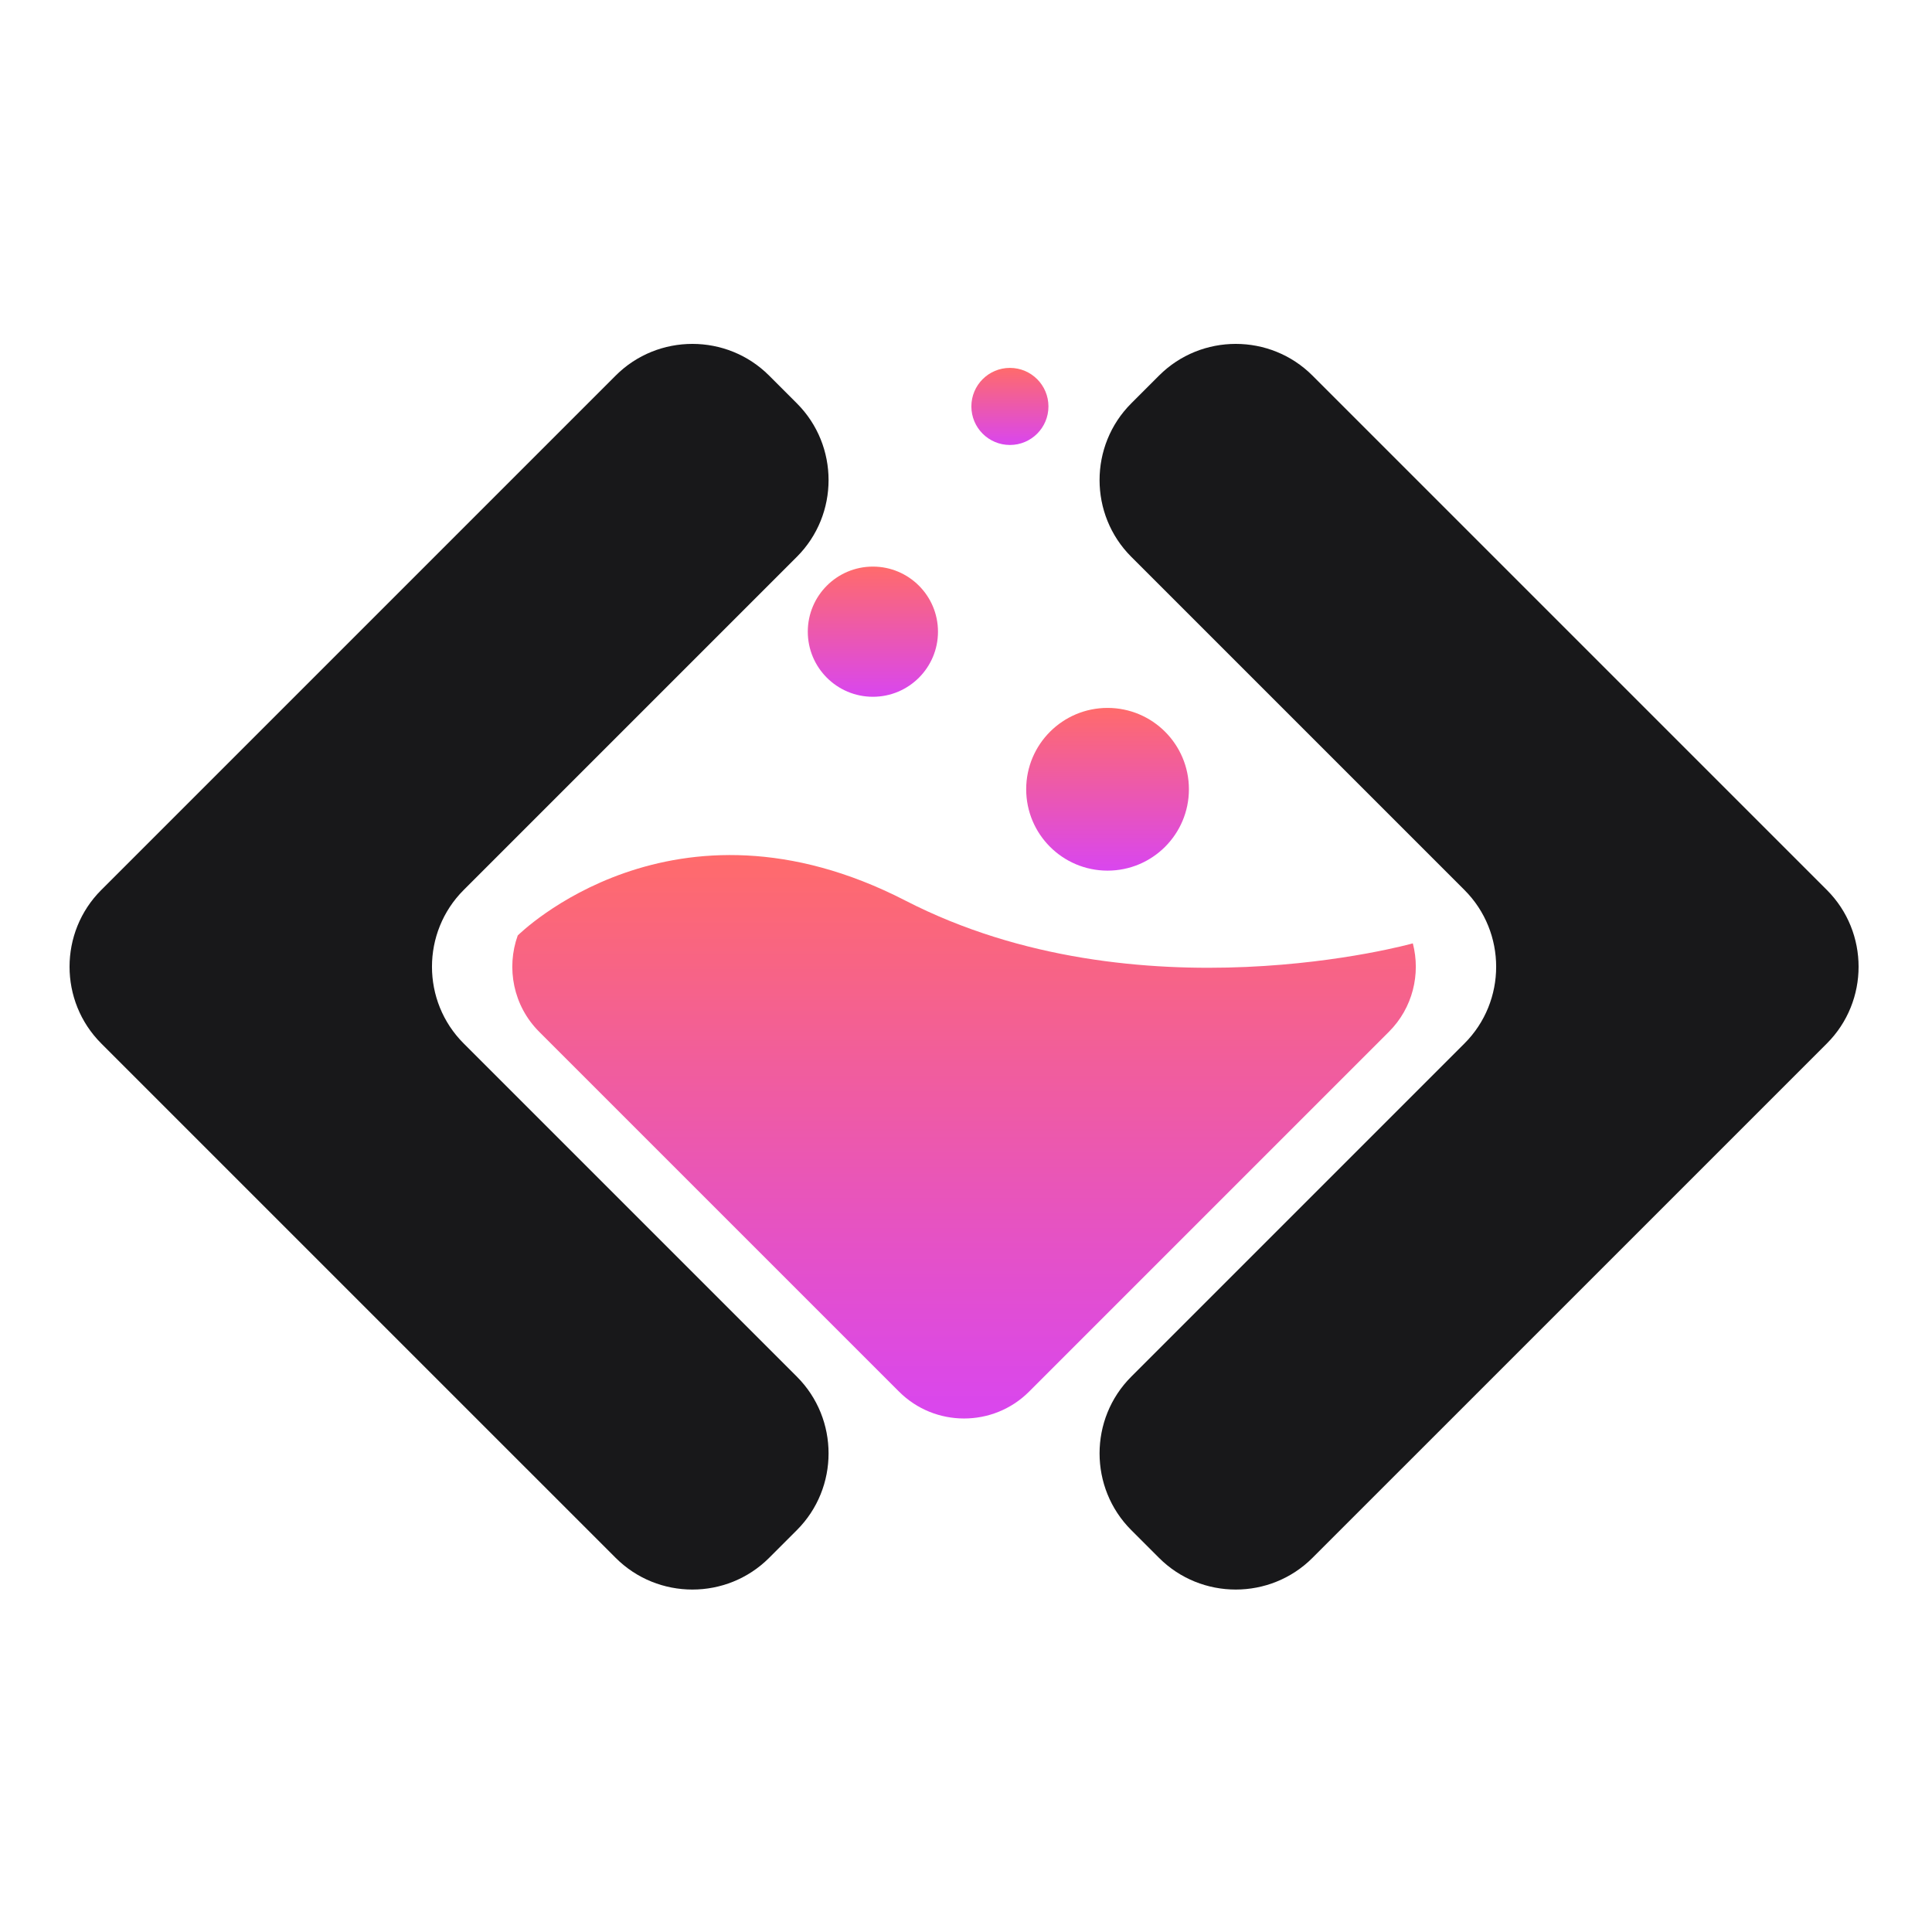
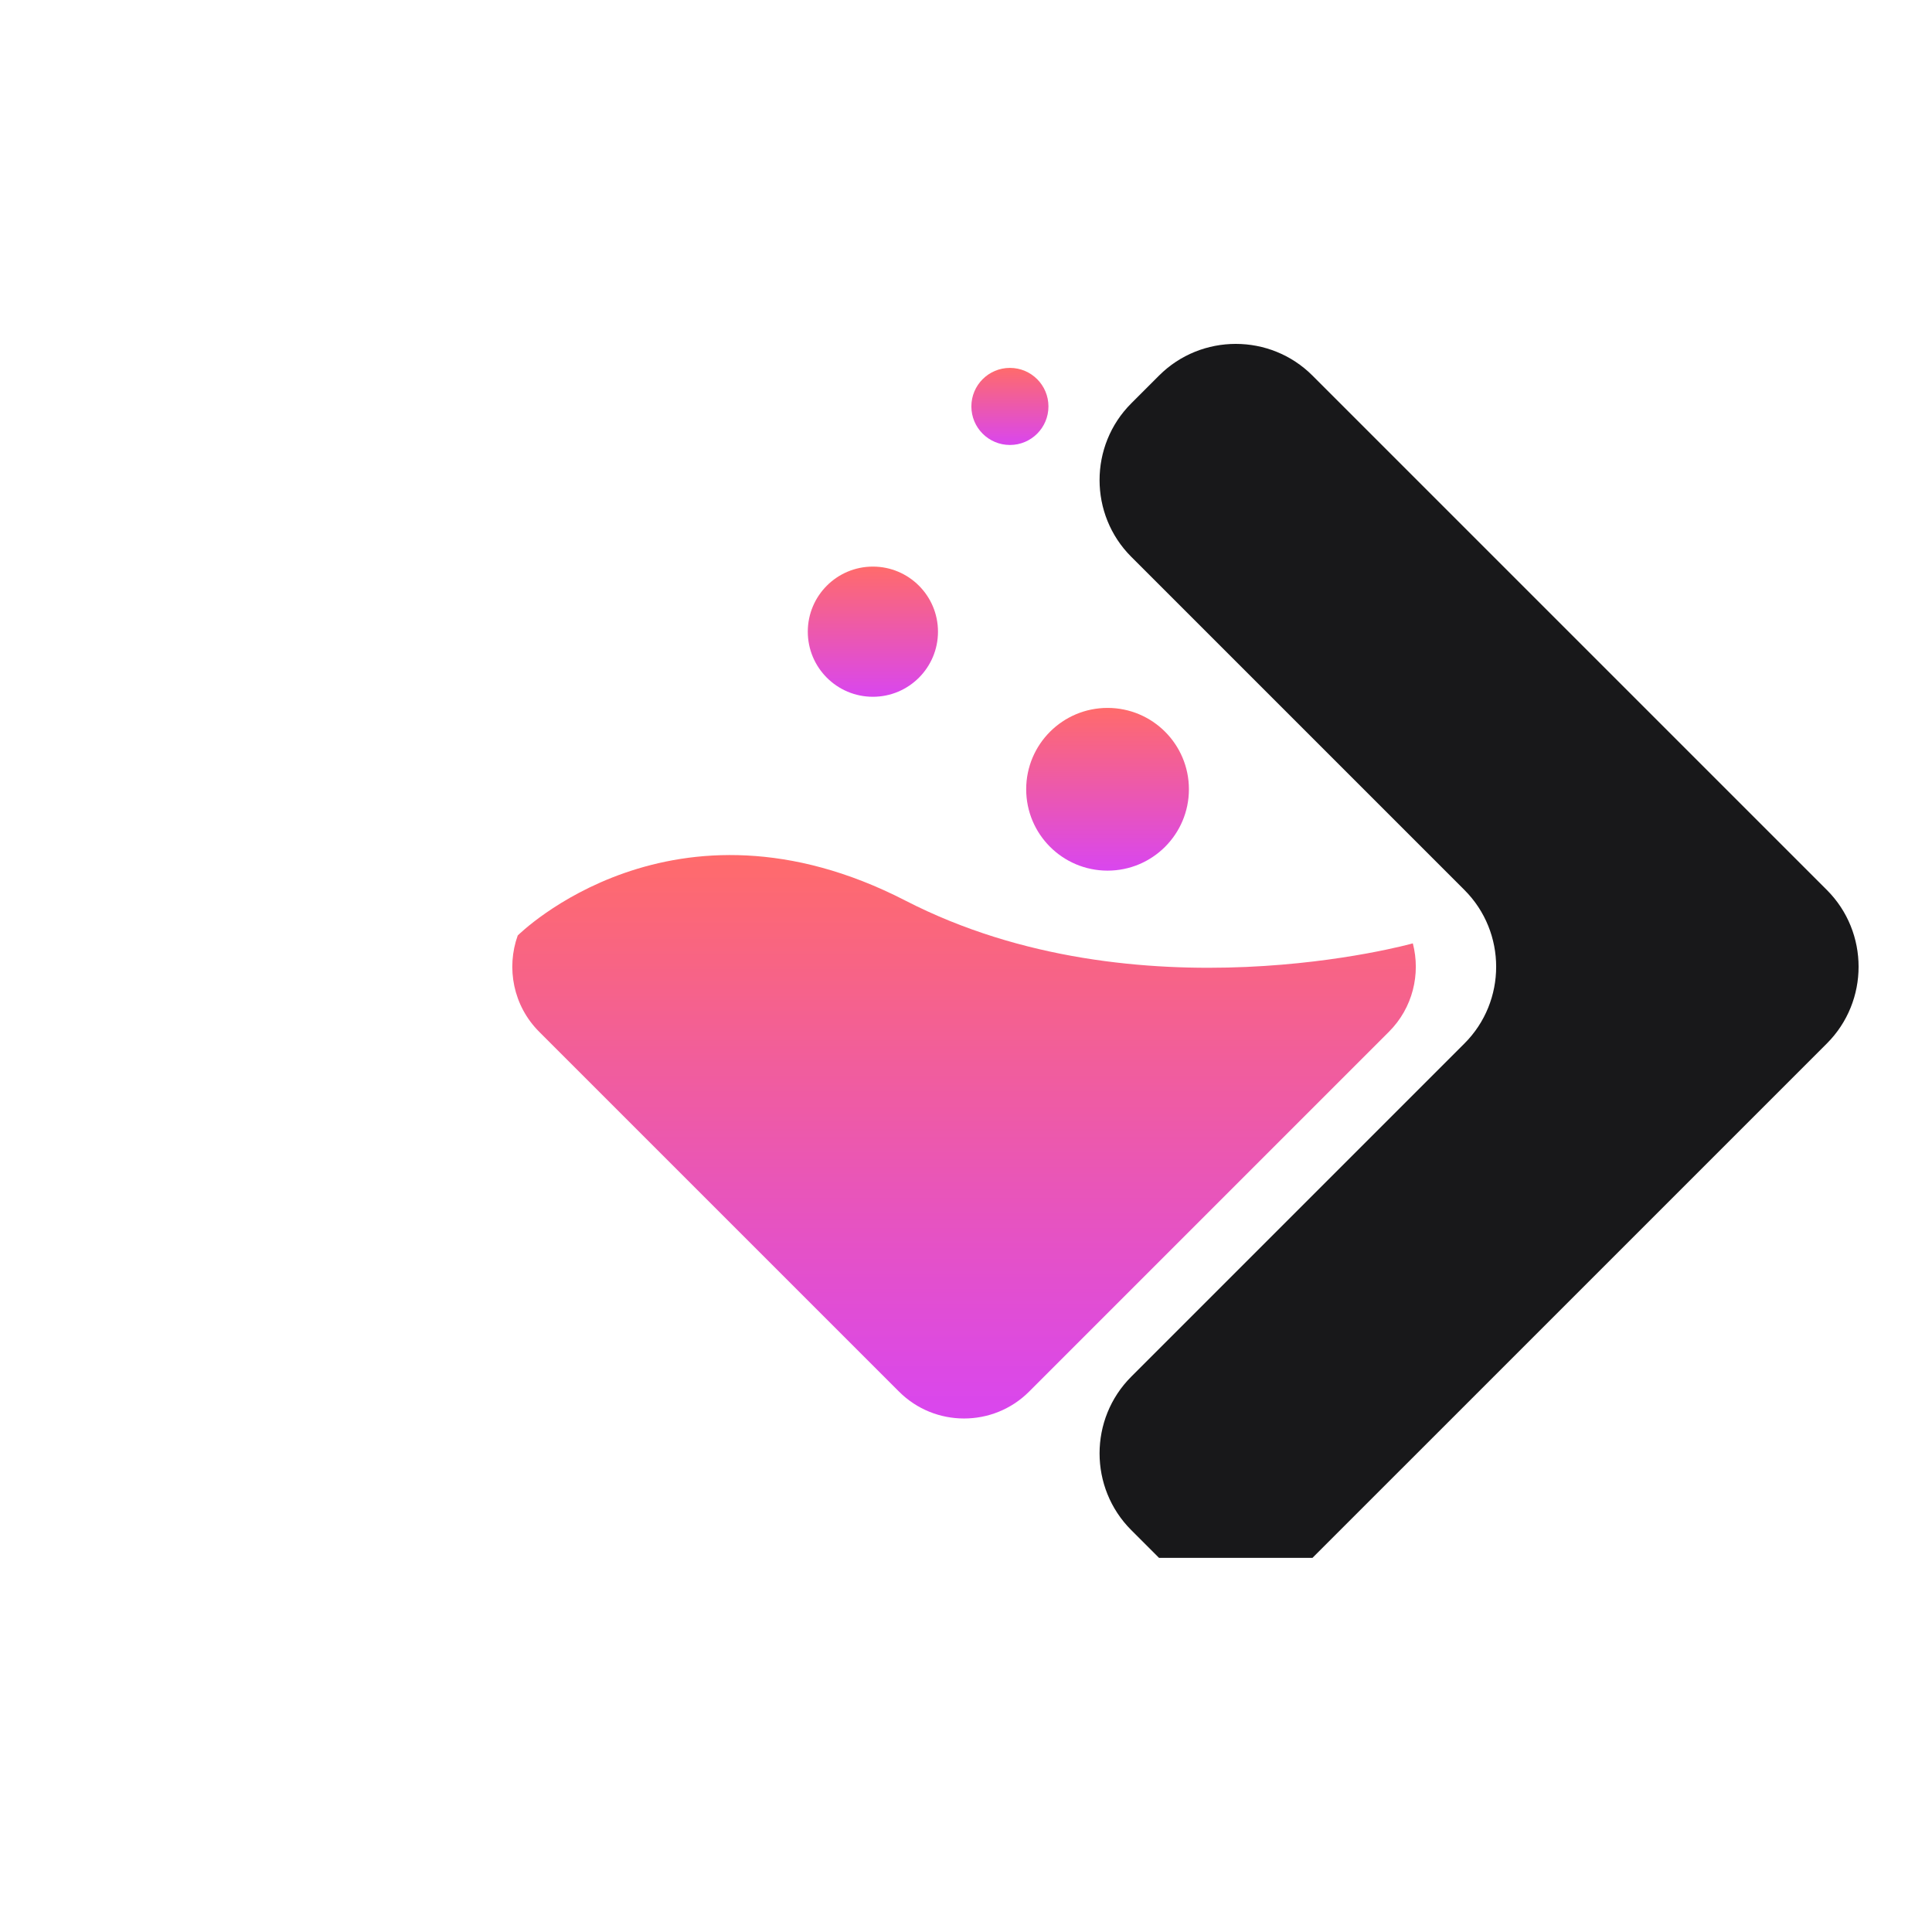
<svg xmlns="http://www.w3.org/2000/svg" width="500" height="500" viewBox="0 0 500 500" fill="none">
-   <path fill-rule="evenodd" clip-rule="evenodd" d="M159.334 403.174L26.201 270.044C15.266 259.109 15.266 241.269 26.201 230.334L159.334 97.201C170.269 86.266 188.109 86.266 199.044 97.201L206.232 104.389C217.167 115.324 217.167 133.164 206.232 144.099L119.996 230.334C109.061 241.269 109.061 259.109 119.996 270.044L206.232 356.28C217.167 367.215 217.167 385.054 206.232 395.989L199.044 403.177C188.109 414.109 170.272 414.109 159.334 403.174Z" fill="#18181A" />
-   <path fill-rule="evenodd" clip-rule="evenodd" d="M339.666 403.174L472.799 270.044C483.734 259.109 483.734 241.269 472.799 230.334L339.666 97.201C328.731 86.266 310.891 86.266 299.956 97.201L292.768 104.389C281.833 115.324 281.833 133.164 292.768 144.099L379.004 230.334C389.939 241.269 389.939 259.109 379.004 270.044L292.768 356.28C281.833 367.215 281.833 385.054 292.768 395.989L299.956 403.177C310.891 414.109 328.728 414.109 339.666 403.174Z" fill="#18181A" />
+   <path fill-rule="evenodd" clip-rule="evenodd" d="M339.666 403.174L472.799 270.044C483.734 259.109 483.734 241.269 472.799 230.334L339.666 97.201C328.731 86.266 310.891 86.266 299.956 97.201L292.768 104.389C281.833 115.324 281.833 133.164 292.768 144.099L379.004 230.334C389.939 241.269 389.939 259.109 379.004 270.044L292.768 356.28C281.833 367.215 281.833 385.054 292.768 395.989L299.956 403.177Z" fill="#18181A" />
  <path fill-rule="evenodd" clip-rule="evenodd" d="M365.64 244.141C367.7 252.054 365.643 260.834 359.463 267.013L266.323 360.154C257.056 369.423 241.938 369.423 232.672 360.154L139.531 267.013C132.815 260.297 130.97 250.512 133.986 242.107C134.133 241.959 174.134 202.099 234.311 233.07C294.575 264.086 365.584 244.159 365.64 244.141Z" fill="url(#paint0_linear_1_78)" />
  <path fill-rule="evenodd" clip-rule="evenodd" d="M286.633 183.207C298.264 183.207 307.689 192.635 307.689 204.263C307.689 215.894 298.261 225.319 286.633 225.319C275.005 225.319 265.577 215.891 265.577 204.263C265.577 192.635 275.005 183.207 286.633 183.207Z" fill="url(#paint1_linear_1_78)" />
  <path fill-rule="evenodd" clip-rule="evenodd" d="M261.364 95.211C266.874 95.211 271.337 99.675 271.337 105.185C271.337 110.695 266.874 115.159 261.364 115.159C255.856 115.159 251.39 110.695 251.39 105.185C251.39 99.675 255.856 95.211 261.364 95.211Z" fill="url(#paint2_linear_1_78)" />
  <path fill-rule="evenodd" clip-rule="evenodd" d="M225.902 146.634C235.207 146.634 242.749 154.179 242.749 163.48C242.749 172.785 235.204 180.326 225.902 180.326C216.601 180.326 209.056 172.785 209.056 163.48C209.056 154.176 216.601 146.634 225.902 146.634Z" fill="url(#paint3_linear_1_78)" />
  <defs>
    <linearGradient id="paint0_linear_1_78" x1="249.498" y1="221.287" x2="249.498" y2="367.106" gradientUnits="userSpaceOnUse">
      <stop stop-color="#FF6B6B" />
      <stop offset="1" stop-color="#D946EF" />
    </linearGradient>
    <linearGradient id="paint1_linear_1_78" x1="286.633" y1="183.207" x2="286.633" y2="225.319" gradientUnits="userSpaceOnUse">
      <stop stop-color="#FF6B6B" />
      <stop offset="1" stop-color="#D946EF" />
    </linearGradient>
    <linearGradient id="paint2_linear_1_78" x1="261.364" y1="95.211" x2="261.364" y2="115.159" gradientUnits="userSpaceOnUse">
      <stop stop-color="#FF6B6B" />
      <stop offset="1" stop-color="#D946EF" />
    </linearGradient>
    <linearGradient id="paint3_linear_1_78" x1="225.902" y1="146.634" x2="225.902" y2="180.326" gradientUnits="userSpaceOnUse">
      <stop stop-color="#FF6B6B" />
      <stop offset="1" stop-color="#D946EF" />
    </linearGradient>
  </defs>
</svg>